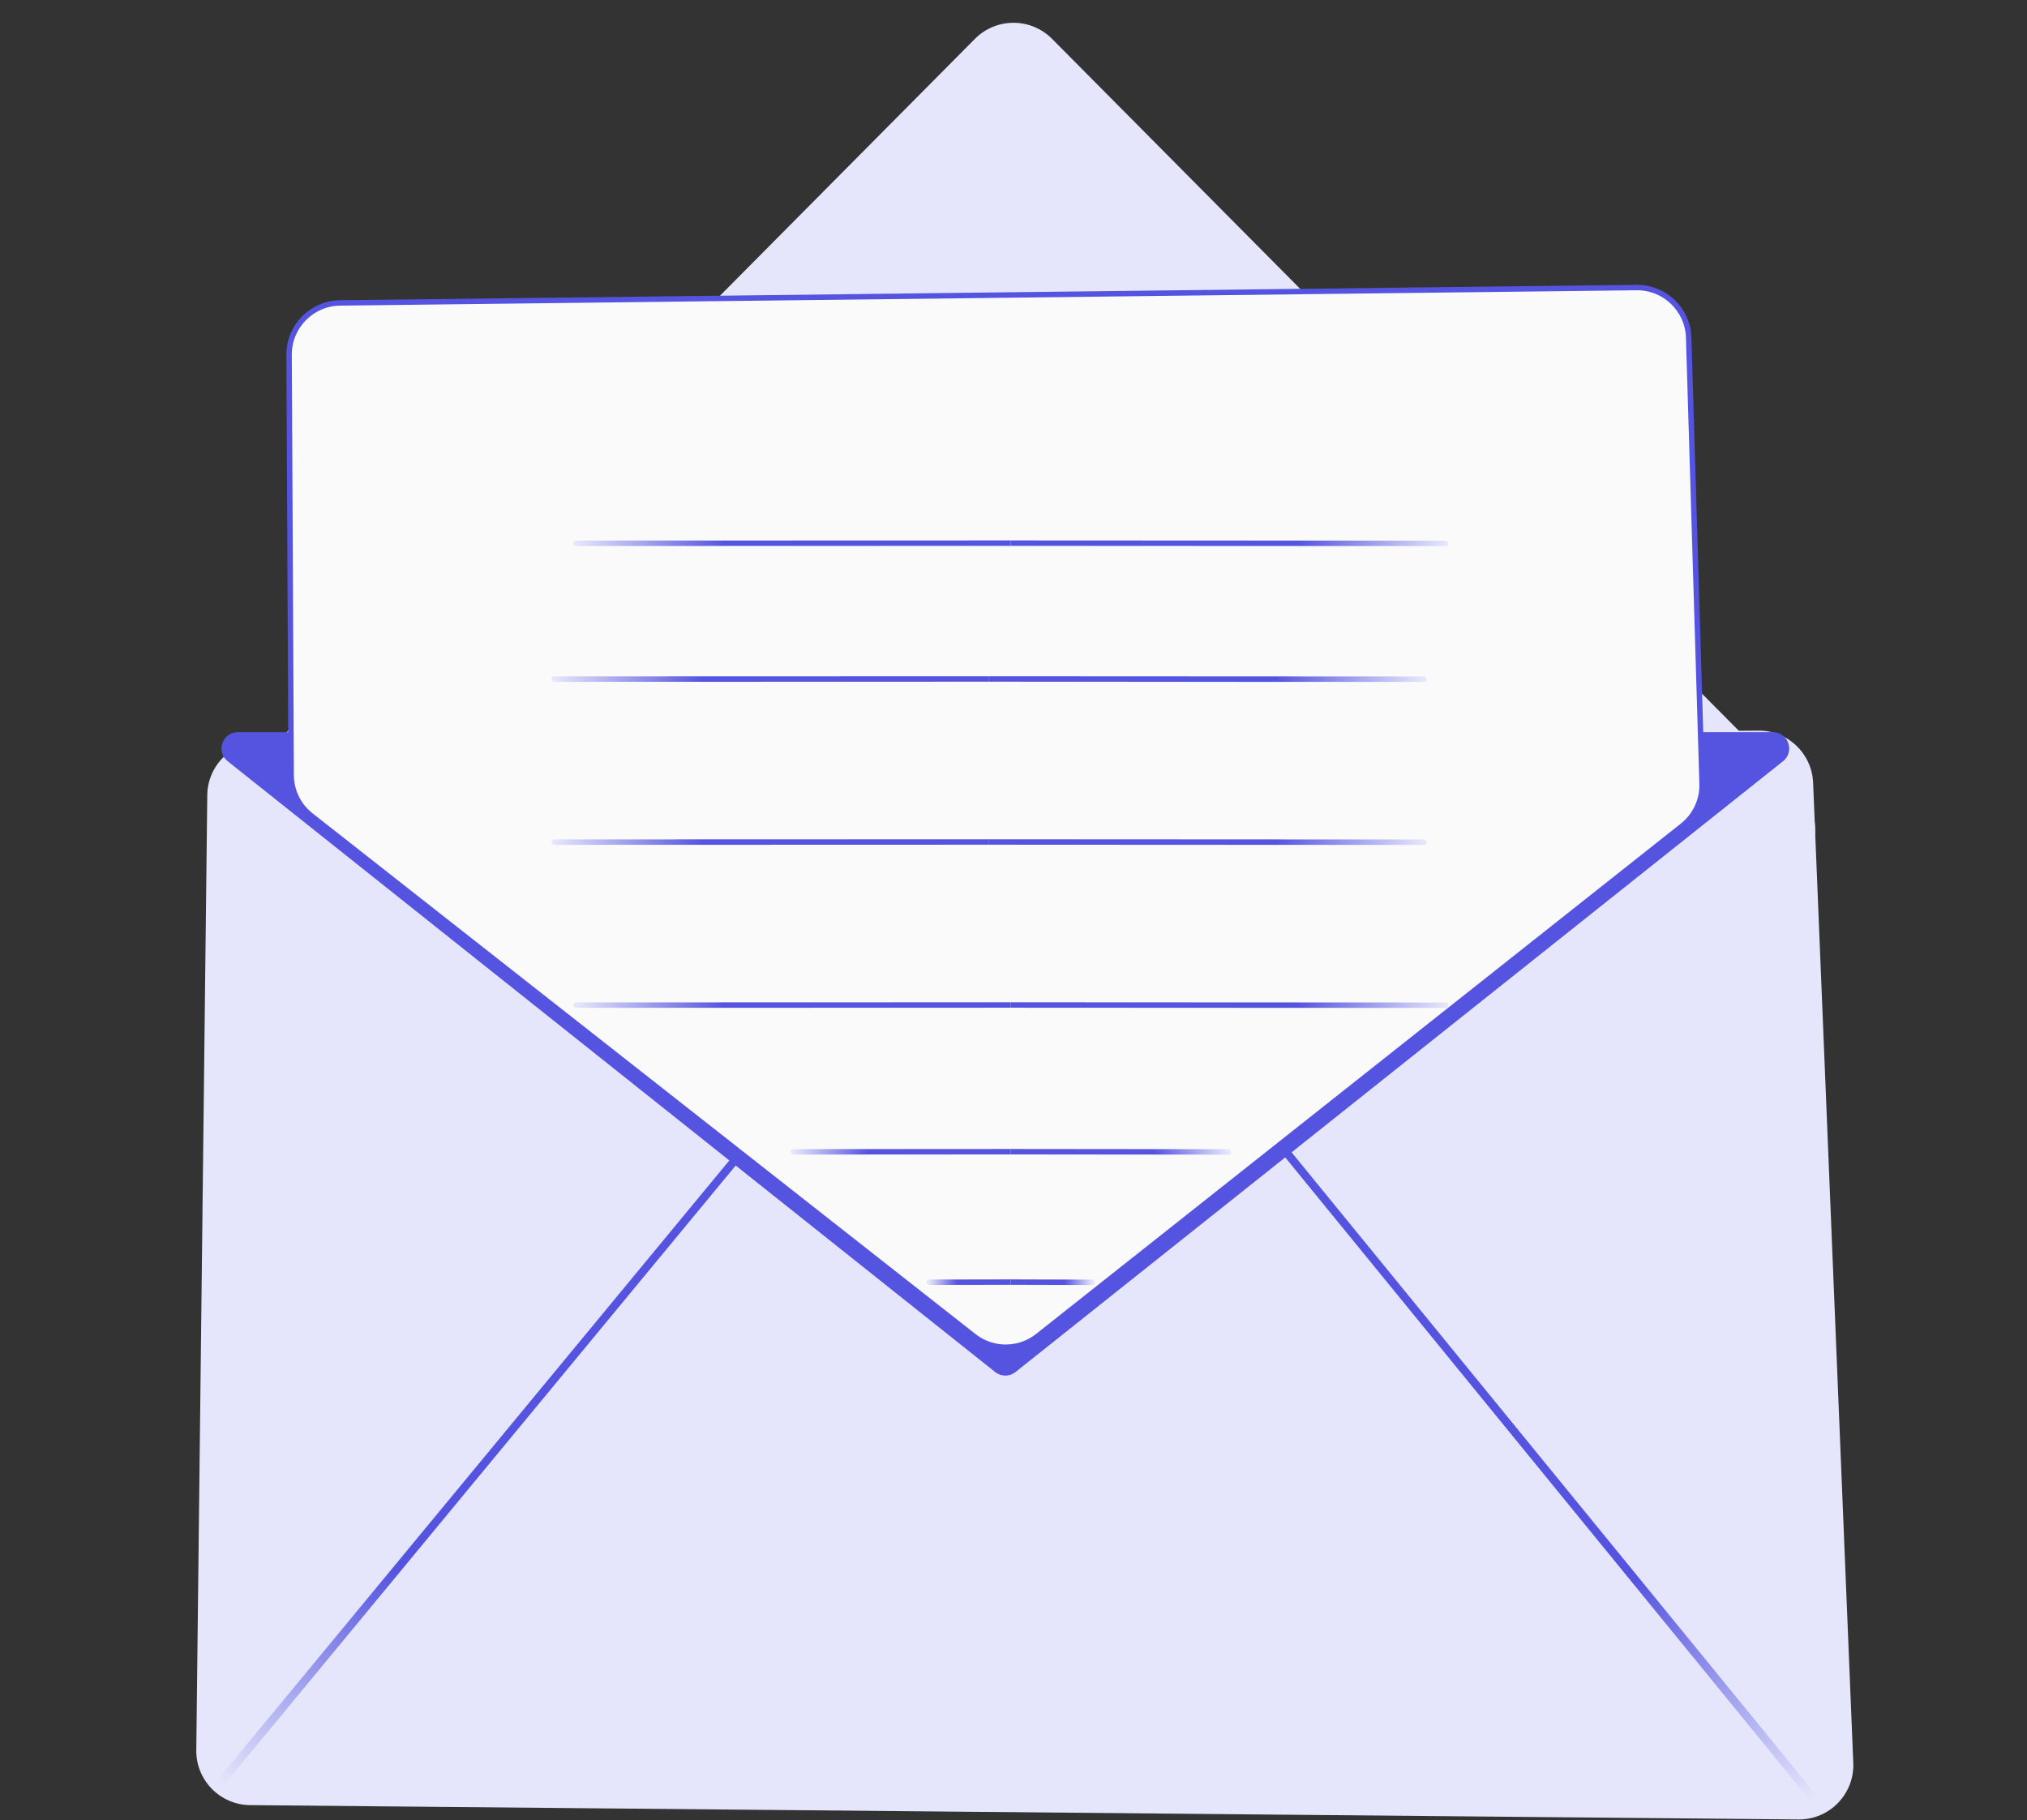
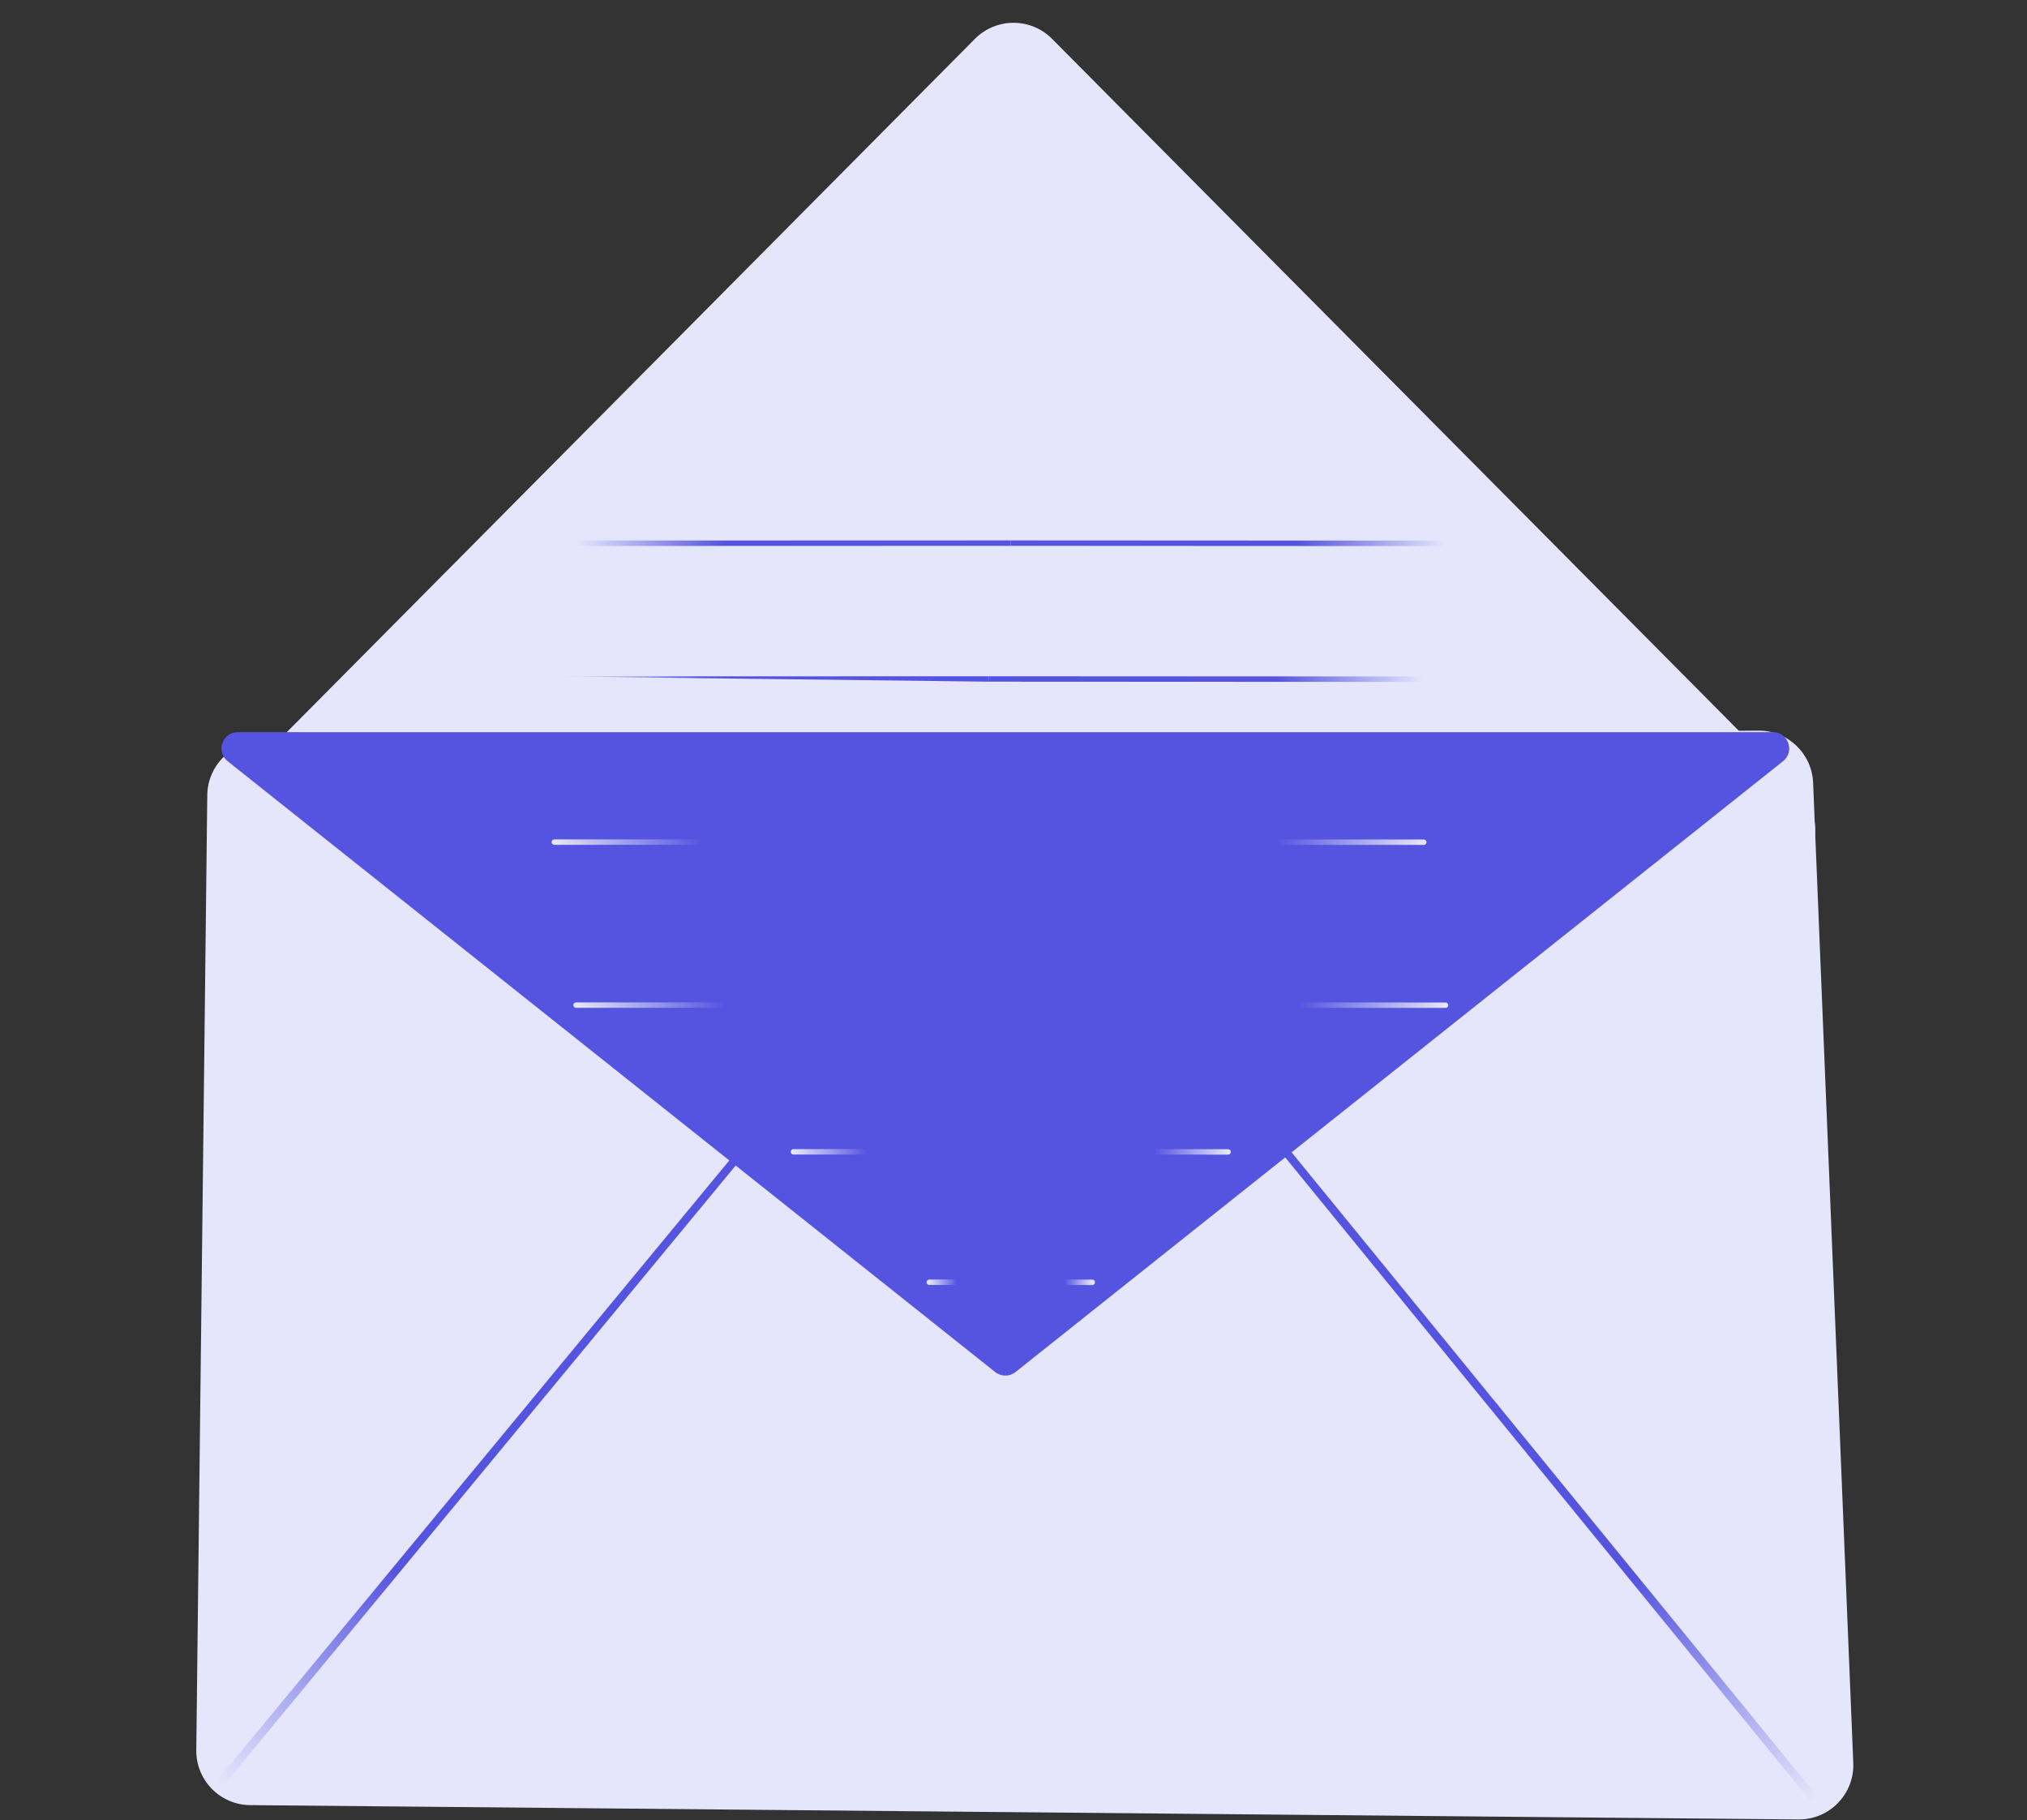
<svg xmlns="http://www.w3.org/2000/svg" width="373" height="335" viewBox="0 0 373 335" fill="none">
  <rect x="0" y="0" width="373" height="335" fill="#333333" stroke="none" />
  <path d="M38.143 146.348C38.205 140.898 42.62 136.502 48.069 136.463L323.578 134.466C328.969 134.427 333.421 138.669 333.642 144.056L341.032 324.443C341.267 330.158 336.668 334.905 330.948 334.852L46.027 332.216C40.495 332.165 36.056 327.633 36.12 322.101L38.143 146.348Z" fill="#E5E6FB" />
  <path d="M179.402 7.152C183.313 3.211 189.687 3.211 193.598 7.152L331.099 145.706C337.362 152.017 332.892 162.75 324.001 162.75H48.999C40.108 162.75 35.638 152.017 41.901 145.706L179.402 7.152Z" fill="#E5E6FB" />
  <path d="M135.963 213.796C136.227 213.477 136.182 213.004 135.863 212.74C135.544 212.476 135.071 212.521 134.807 212.841L135.963 213.796ZM134.807 212.841L39.807 327.841L40.964 328.796L135.963 213.796L134.807 212.841Z" fill="url(#paint0_linear_44146_2088)" />
  <path d="M333.369 331.703C333.631 332.024 334.104 332.072 334.425 331.81C334.746 331.548 334.793 331.076 334.532 330.755L333.369 331.703ZM235.806 212.158L333.369 331.703L334.532 330.755L236.968 211.21L235.806 212.158Z" fill="url(#paint1_linear_44146_2088)" />
  <path d="M186.868 252.513C185.775 253.383 184.225 253.383 183.132 252.513L41.896 140.097C39.674 138.329 40.925 134.75 43.764 134.75L326.236 134.75C329.076 134.75 330.326 138.329 328.104 140.097L186.868 252.513Z" fill="#5554e0" />
-   <path d="M57.209 150.081C54.929 148.29 53.592 145.556 53.578 142.657L53.199 65.295C53.174 60.074 57.366 55.811 62.587 55.749L301.134 52.92C306.313 52.858 310.587 56.956 310.743 62.134L313.211 144.234C313.301 147.236 311.966 150.104 309.612 151.968L190.967 245.894C187.523 248.622 182.657 248.631 179.202 245.917L57.209 150.081Z" fill="#FAFAFA" stroke="#5554e0" />
  <path d="M105.999 99.484C105.723 99.484 105.5 99.708 105.5 99.985C105.5 100.261 105.725 100.485 106.001 100.484L105.999 99.484ZM185.999 99.459L105.999 99.484L106.001 100.484L186.001 100.459L185.999 99.459Z" fill="url(#paint2_linear_44146_2088)" />
  <path d="M265.999 100.5C266.275 100.5 266.499 100.276 266.5 100C266.501 99.724 266.278 99.5 266.001 99.5L265.999 100.5ZM185.999 100.459L265.999 100.5L266.001 99.5L186.001 99.459L185.999 100.459Z" fill="url(#paint3_linear_44146_2088)" />
-   <path d="M101.999 124.484C101.723 124.485 101.5 124.708 101.5 124.985C101.5 125.261 101.725 125.485 102.001 125.484L101.999 124.484ZM181.999 124.459L101.999 124.484L102.001 125.484L182.001 125.459L181.999 124.459Z" fill="url(#paint4_linear_44146_2088)" />
+   <path d="M101.999 124.484C101.723 124.485 101.5 124.708 101.5 124.985C101.5 125.261 101.725 125.485 102.001 125.484L101.999 124.484ZM181.999 124.459L101.999 124.484L182.001 125.459L181.999 124.459Z" fill="url(#paint4_linear_44146_2088)" />
  <path d="M261.999 125.5C262.275 125.5 262.499 125.276 262.5 125C262.501 124.724 262.278 124.5 262.001 124.5L261.999 125.5ZM181.999 125.459L261.999 125.5L262.001 124.5L182.001 124.459L181.999 125.459Z" fill="url(#paint5_linear_44146_2088)" />
  <path d="M101.999 154.484C101.723 154.485 101.5 154.708 101.5 154.985C101.5 155.261 101.725 155.485 102.001 155.484L101.999 154.484ZM181.999 154.459L101.999 154.484L102.001 155.484L182.001 155.459L181.999 154.459Z" fill="url(#paint6_linear_44146_2088)" />
  <path d="M261.999 155.5C262.275 155.5 262.499 155.276 262.5 155C262.501 154.724 262.278 154.5 262.001 154.5L261.999 155.5ZM181.999 155.459L261.999 155.5L262.001 154.5L182.001 154.459L181.999 155.459Z" fill="url(#paint7_linear_44146_2088)" />
  <path d="M105.999 184.484C105.723 184.485 105.5 184.708 105.5 184.985C105.5 185.261 105.725 185.485 106.001 185.484L105.999 184.484ZM185.999 184.459L105.999 184.484L106.001 185.484L186.001 185.459L185.999 184.459Z" fill="url(#paint8_linear_44146_2088)" />
  <path d="M265.999 185.5C266.275 185.5 266.499 185.276 266.5 185C266.501 184.724 266.278 184.5 266.001 184.5L265.999 185.5ZM185.999 185.459L265.999 185.5L266.001 184.5L186.001 184.459L185.999 185.459Z" fill="url(#paint9_linear_44146_2088)" />
  <path d="M146 211.484C145.723 211.485 145.5 211.709 145.5 211.985C145.5 212.261 145.724 212.485 146 212.484L146 211.484ZM186 211.459L146 211.484L146 212.484L186 212.459L186 211.459Z" fill="url(#paint10_linear_44146_2088)" />
  <path d="M225.999 212.5C226.275 212.5 226.5 212.277 226.5 212.001C226.5 211.724 226.277 211.5 226.001 211.5L225.999 212.5ZM185.999 212.459L225.999 212.5L226.001 211.5L186.001 211.459L185.999 212.459Z" fill="url(#paint11_linear_44146_2088)" />
  <path d="M171 235.484C170.724 235.485 170.5 235.709 170.5 235.985C170.5 236.261 170.724 236.485 171 236.484L171 235.484ZM186 235.459L171 235.484L171 236.484L186 236.459L186 235.459Z" fill="url(#paint12_linear_44146_2088)" />
  <path d="M201 236.5C201.276 236.501 201.5 236.278 201.5 236.001C201.5 235.725 201.276 235.501 201 235.5L201 236.5ZM186 236.459L201 236.5L201 235.5L186 235.459L186 236.459Z" fill="url(#paint13_linear_44146_2088)" />
  <defs>
    <linearGradient id="paint0_linear_44146_2088" x1="134.615" y1="212.682" x2="39.614" y2="327.682" gradientUnits="userSpaceOnUse">
      <stop offset="0.66" stop-color="#5554e0" />
      <stop offset="1" stop-color="#E5E6FB" />
    </linearGradient>
    <linearGradient id="paint1_linear_44146_2088" x1="235.613" y1="212.316" x2="333.176" y2="331.861" gradientUnits="userSpaceOnUse">
      <stop offset="0.66" stop-color="#5554e0" />
      <stop offset="1" stop-color="#E5E6FB" />
    </linearGradient>
    <linearGradient id="paint2_linear_44146_2088" x1="185.998" y1="98.96" x2="105.998" y2="99.099" gradientUnits="userSpaceOnUse">
      <stop offset="0.66" stop-color="#5554e0" />
      <stop offset="1" stop-color="#E5E6FB" />
    </linearGradient>
    <linearGradient id="paint3_linear_44146_2088" x1="185.997" y1="100.959" x2="265.997" y2="101.185" gradientUnits="userSpaceOnUse">
      <stop offset="0.66" stop-color="#5554e0" />
      <stop offset="1" stop-color="#E5E6FB" />
    </linearGradient>
    <linearGradient id="paint4_linear_44146_2088" x1="181.998" y1="123.959" x2="101.998" y2="124.099" gradientUnits="userSpaceOnUse">
      <stop offset="0.66" stop-color="#5554e0" />
      <stop offset="1" stop-color="#E5E6FB" />
    </linearGradient>
    <linearGradient id="paint5_linear_44146_2088" x1="181.997" y1="125.959" x2="261.997" y2="126.185" gradientUnits="userSpaceOnUse">
      <stop offset="0.66" stop-color="#5554e0" />
      <stop offset="1" stop-color="#E5E6FB" />
    </linearGradient>
    <linearGradient id="paint6_linear_44146_2088" x1="181.998" y1="153.959" x2="101.998" y2="154.099" gradientUnits="userSpaceOnUse">
      <stop offset="0.66" stop-color="#5554e0" />
      <stop offset="1" stop-color="#E5E6FB" />
    </linearGradient>
    <linearGradient id="paint7_linear_44146_2088" x1="181.997" y1="155.959" x2="261.997" y2="156.185" gradientUnits="userSpaceOnUse">
      <stop offset="0.66" stop-color="#5554e0" />
      <stop offset="1" stop-color="#E5E6FB" />
    </linearGradient>
    <linearGradient id="paint8_linear_44146_2088" x1="185.998" y1="183.959" x2="105.998" y2="184.099" gradientUnits="userSpaceOnUse">
      <stop offset="0.66" stop-color="#5554e0" />
      <stop offset="1" stop-color="#E5E6FB" />
    </linearGradient>
    <linearGradient id="paint9_linear_44146_2088" x1="185.997" y1="185.959" x2="265.997" y2="186.185" gradientUnits="userSpaceOnUse">
      <stop offset="0.66" stop-color="#5554e0" />
      <stop offset="1" stop-color="#E5E6FB" />
    </linearGradient>
    <linearGradient id="paint10_linear_44146_2088" x1="185.999" y1="210.959" x2="145.999" y2="210.994" gradientUnits="userSpaceOnUse">
      <stop offset="0.66" stop-color="#5554e0" />
      <stop offset="1" stop-color="#E5E6FB" />
    </linearGradient>
    <linearGradient id="paint11_linear_44146_2088" x1="185.999" y1="212.959" x2="225.999" y2="213.015" gradientUnits="userSpaceOnUse">
      <stop offset="0.66" stop-color="#5554e0" />
      <stop offset="1" stop-color="#E5E6FB" />
    </linearGradient>
    <linearGradient id="paint12_linear_44146_2088" x1="186" y1="234.959" x2="171" y2="234.964" gradientUnits="userSpaceOnUse">
      <stop offset="0.66" stop-color="#5554e0" />
      <stop offset="1" stop-color="#E5E6FB" />
    </linearGradient>
    <linearGradient id="paint13_linear_44146_2088" x1="185.999" y1="236.959" x2="200.999" y2="236.967" gradientUnits="userSpaceOnUse">
      <stop offset="0.66" stop-color="#5554e0" />
      <stop offset="1" stop-color="#E5E6FB" />
    </linearGradient>
  </defs>
</svg>